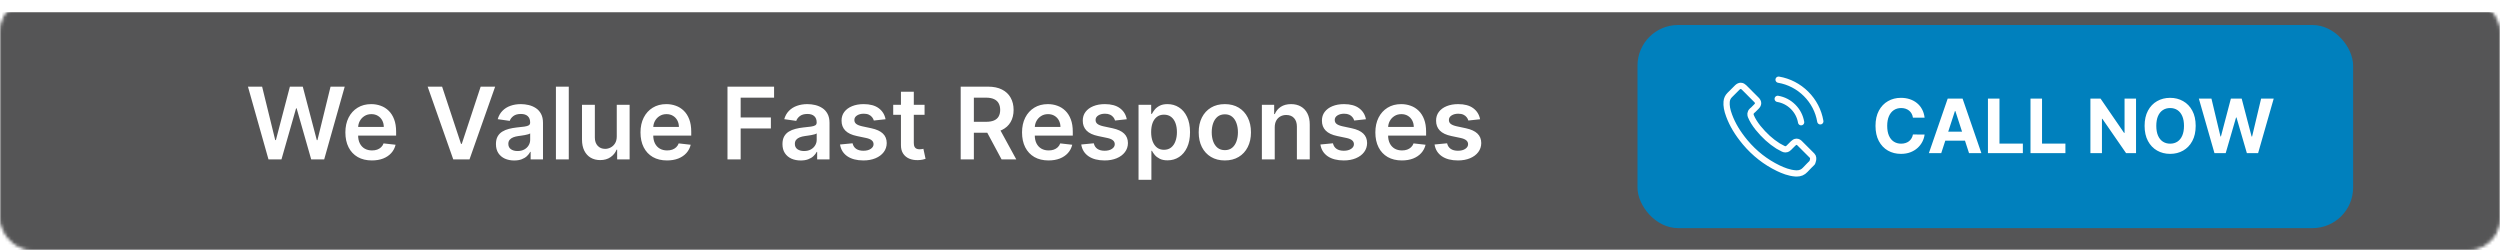
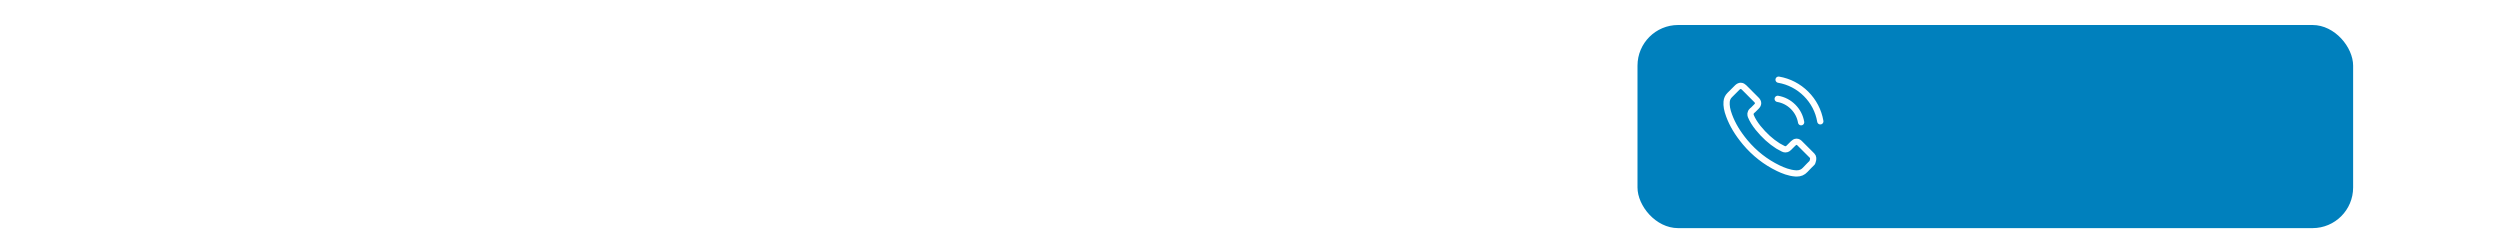
<svg xmlns="http://www.w3.org/2000/svg" width="800" height="80" viewBox="0 0 800 80" fill="none">
  <mask id="mask0_606_23" style="mask-type:alpha" maskUnits="userSpaceOnUse" x="0" y="0" width="800" height="80">
-     <rect x="0.5" y="0.5" width="799" height="79" rx="9.5" fill="#191919" stroke="#929496" />
-   </mask>
+     </mask>
  <g mask="url(#mask0_606_23)">
    <g filter="url(#filter0_d_606_23)">
-       <rect width="800" height="80" fill="#555556" />
      <rect x="0.5" y="0.5" width="799" height="79" stroke="#555556" />
    </g>
  </g>
  <rect x="524" y="8" width="229" height="65" rx="13" fill="#0080BD" />
  <path d="M568.861 31.634C570.736 31.948 572.439 32.834 573.799 34.191C575.158 35.548 576.038 37.247 576.36 39.118M569.147 25.5C572.482 26.064 575.523 27.642 577.942 30.049C580.36 32.463 581.935 35.498 582.5 38.825M579.895 52.065C579.895 52.065 578.085 53.843 577.641 54.365C576.918 55.136 576.067 55.5 574.951 55.5C574.843 55.5 574.729 55.5 574.621 55.493C572.496 55.357 570.521 54.529 569.04 53.822C564.99 51.865 561.433 49.087 558.478 45.567C556.038 42.632 554.406 39.918 553.326 37.004C552.66 35.226 552.417 33.841 552.524 32.534C552.596 31.698 552.918 31.006 553.512 30.413L555.952 27.978C556.303 27.649 556.675 27.471 557.04 27.471C557.491 27.471 557.855 27.742 558.084 27.971C558.092 27.978 558.099 27.985 558.106 27.992C558.542 28.399 558.957 28.821 559.394 29.27C559.616 29.499 559.845 29.728 560.074 29.963L562.027 31.913C562.786 32.67 562.786 33.37 562.027 34.127C561.82 34.334 561.619 34.541 561.412 34.741C560.811 35.355 561.283 34.884 560.66 35.441C560.646 35.455 560.632 35.462 560.625 35.476C560.009 36.09 560.124 36.69 560.253 37.097C560.26 37.119 560.267 37.14 560.274 37.162C560.782 38.39 561.498 39.547 562.585 40.925L562.592 40.932C564.567 43.36 566.65 45.252 568.947 46.702C569.24 46.888 569.541 47.038 569.827 47.181C570.085 47.309 570.328 47.431 570.535 47.559C570.564 47.573 570.593 47.595 570.621 47.609C570.865 47.73 571.094 47.788 571.33 47.788C571.924 47.788 572.296 47.416 572.417 47.295L573.82 45.895C574.063 45.652 574.45 45.36 574.901 45.36C575.344 45.36 575.709 45.638 575.931 45.881C575.938 45.888 575.938 45.888 575.945 45.895L579.888 49.83C580.625 50.558 579.895 52.065 579.895 52.065Z" stroke="white" stroke-width="2" stroke-linecap="round" stroke-linejoin="round" />
-   <path d="M615.871 37.656H612.138C612.07 37.173 611.93 36.744 611.72 36.369C611.51 35.989 611.24 35.665 610.911 35.398C610.581 35.131 610.2 34.926 609.768 34.784C609.342 34.642 608.879 34.571 608.379 34.571C607.476 34.571 606.689 34.795 606.018 35.244C605.348 35.688 604.828 36.335 604.459 37.188C604.089 38.034 603.905 39.062 603.905 40.273C603.905 41.517 604.089 42.562 604.459 43.409C604.834 44.256 605.357 44.895 606.027 45.327C606.697 45.758 607.473 45.974 608.354 45.974C608.848 45.974 609.305 45.909 609.726 45.778C610.152 45.648 610.53 45.457 610.859 45.207C611.189 44.952 611.462 44.642 611.678 44.278C611.899 43.915 612.053 43.5 612.138 43.034L615.871 43.051C615.774 43.852 615.533 44.625 615.146 45.369C614.766 46.108 614.251 46.77 613.604 47.355C612.962 47.935 612.195 48.395 611.303 48.736C610.416 49.071 609.413 49.239 608.294 49.239C606.737 49.239 605.345 48.886 604.118 48.182C602.896 47.477 601.93 46.457 601.22 45.122C600.516 43.787 600.163 42.17 600.163 40.273C600.163 38.369 600.521 36.75 601.237 35.415C601.953 34.08 602.925 33.062 604.152 32.364C605.379 31.659 606.76 31.307 608.294 31.307C609.305 31.307 610.243 31.449 611.107 31.733C611.976 32.017 612.746 32.432 613.416 32.977C614.087 33.517 614.632 34.179 615.053 34.963C615.479 35.747 615.751 36.645 615.871 37.656ZM621.197 49H617.243L623.268 31.546H628.024L634.041 49H630.087L625.714 35.534H625.578L621.197 49ZM620.95 42.139H630.291V45.02H620.95V42.139ZM636.142 49V31.546H639.832V45.957H647.315V49H636.142ZM649.759 49V31.546H653.45V45.957H660.933V49H649.759ZM683.531 31.546V49H680.343L672.749 38.014H672.621V49H668.931V31.546H672.17L679.704 42.523H679.857V31.546H683.531ZM702.619 40.273C702.619 42.176 702.259 43.795 701.537 45.131C700.821 46.466 699.844 47.486 698.605 48.19C697.372 48.889 695.986 49.239 694.446 49.239C692.895 49.239 691.503 48.886 690.27 48.182C689.037 47.477 688.063 46.457 687.347 45.122C686.631 43.787 686.273 42.17 686.273 40.273C686.273 38.369 686.631 36.75 687.347 35.415C688.063 34.08 689.037 33.062 690.27 32.364C691.503 31.659 692.895 31.307 694.446 31.307C695.986 31.307 697.372 31.659 698.605 32.364C699.844 33.062 700.821 34.08 701.537 35.415C702.259 36.75 702.619 38.369 702.619 40.273ZM698.878 40.273C698.878 39.04 698.693 38 698.324 37.153C697.96 36.307 697.446 35.665 696.781 35.227C696.116 34.79 695.338 34.571 694.446 34.571C693.554 34.571 692.776 34.79 692.111 35.227C691.446 35.665 690.929 36.307 690.56 37.153C690.196 38 690.014 39.04 690.014 40.273C690.014 41.506 690.196 42.545 690.56 43.392C690.929 44.239 691.446 44.881 692.111 45.318C692.776 45.756 693.554 45.974 694.446 45.974C695.338 45.974 696.116 45.756 696.781 45.318C697.446 44.881 697.96 44.239 698.324 43.392C698.693 42.545 698.878 41.506 698.878 40.273ZM708.626 49L703.631 31.546H707.663L710.552 43.673H710.697L713.884 31.546H717.336L720.515 43.699H720.668L723.558 31.546H727.589L722.594 49H718.998L715.674 37.588H715.538L712.222 49H708.626Z" fill="white" />
  <path d="M85.912 51L79.344 27.727H83.878L88.071 44.83H88.287L92.764 27.727H96.889L101.378 44.841H101.582L105.776 27.727H110.31L103.741 51H99.582L94.923 34.67H94.742L90.071 51H85.912ZM118.997 51.341C117.247 51.341 115.736 50.977 114.463 50.25C113.198 49.515 112.224 48.477 111.543 47.136C110.861 45.788 110.52 44.201 110.52 42.375C110.52 40.58 110.861 39.004 111.543 37.648C112.232 36.284 113.194 35.224 114.429 34.466C115.664 33.701 117.115 33.318 118.781 33.318C119.857 33.318 120.872 33.492 121.827 33.841C122.789 34.182 123.637 34.712 124.372 35.432C125.115 36.151 125.698 37.068 126.122 38.182C126.546 39.288 126.759 40.606 126.759 42.136V43.398H112.452V40.625H122.815C122.808 39.837 122.637 39.136 122.304 38.523C121.971 37.901 121.505 37.413 120.906 37.057C120.315 36.701 119.626 36.523 118.838 36.523C117.997 36.523 117.259 36.727 116.622 37.136C115.986 37.538 115.49 38.068 115.134 38.727C114.785 39.379 114.607 40.095 114.599 40.875V43.295C114.599 44.311 114.785 45.182 115.156 45.909C115.527 46.629 116.046 47.182 116.713 47.568C117.38 47.947 118.16 48.136 119.054 48.136C119.652 48.136 120.194 48.053 120.679 47.886C121.164 47.712 121.584 47.458 121.94 47.125C122.296 46.792 122.565 46.379 122.747 45.886L126.588 46.318C126.346 47.333 125.884 48.22 125.202 48.977C124.527 49.727 123.664 50.311 122.611 50.727C121.558 51.136 120.353 51.341 118.997 51.341ZM141.472 27.727L147.528 46.045H147.767L153.812 27.727H158.449L150.244 51H145.04L136.847 27.727H141.472ZM164.543 51.352C163.437 51.352 162.44 51.155 161.554 50.761C160.675 50.36 159.978 49.769 159.463 48.989C158.955 48.208 158.702 47.246 158.702 46.102C158.702 45.117 158.884 44.303 159.247 43.659C159.611 43.015 160.107 42.5 160.736 42.114C161.365 41.727 162.073 41.436 162.861 41.239C163.656 41.034 164.478 40.886 165.327 40.795C166.349 40.689 167.179 40.595 167.815 40.511C168.452 40.42 168.914 40.284 169.202 40.102C169.497 39.913 169.645 39.621 169.645 39.227V39.159C169.645 38.303 169.391 37.64 168.884 37.17C168.376 36.701 167.645 36.466 166.69 36.466C165.683 36.466 164.884 36.686 164.293 37.125C163.709 37.564 163.315 38.083 163.111 38.682L159.27 38.136C159.573 37.076 160.073 36.189 160.77 35.477C161.467 34.758 162.319 34.22 163.327 33.864C164.334 33.5 165.448 33.318 166.668 33.318C167.509 33.318 168.346 33.417 169.179 33.614C170.012 33.811 170.774 34.136 171.463 34.591C172.152 35.038 172.705 35.648 173.122 36.42C173.546 37.193 173.759 38.159 173.759 39.318V51H169.804V48.602H169.668C169.418 49.087 169.065 49.542 168.611 49.966C168.164 50.383 167.599 50.72 166.918 50.977C166.243 51.227 165.452 51.352 164.543 51.352ZM165.611 48.33C166.437 48.33 167.152 48.167 167.759 47.841C168.365 47.508 168.83 47.068 169.156 46.523C169.49 45.977 169.656 45.383 169.656 44.739V42.682C169.527 42.788 169.308 42.886 168.997 42.977C168.694 43.068 168.353 43.148 167.974 43.216C167.596 43.284 167.221 43.345 166.849 43.398C166.478 43.451 166.156 43.496 165.884 43.534C165.27 43.617 164.721 43.754 164.236 43.943C163.751 44.133 163.368 44.398 163.088 44.739C162.808 45.072 162.668 45.504 162.668 46.034C162.668 46.792 162.944 47.364 163.497 47.75C164.05 48.136 164.755 48.33 165.611 48.33ZM182.009 27.727V51H177.895V27.727H182.009ZM197.364 43.659V33.545H201.477V51H197.489V47.898H197.307C196.913 48.875 196.265 49.674 195.364 50.295C194.47 50.917 193.367 51.227 192.057 51.227C190.913 51.227 189.902 50.974 189.023 50.466C188.152 49.951 187.47 49.205 186.977 48.227C186.485 47.242 186.239 46.053 186.239 44.659V33.545H190.352V44.023C190.352 45.129 190.655 46.008 191.261 46.659C191.867 47.311 192.663 47.636 193.648 47.636C194.254 47.636 194.841 47.489 195.409 47.193C195.977 46.898 196.443 46.458 196.807 45.875C197.178 45.284 197.364 44.545 197.364 43.659ZM213.435 51.341C211.685 51.341 210.173 50.977 208.901 50.25C207.635 49.515 206.662 48.477 205.98 47.136C205.298 45.788 204.957 44.201 204.957 42.375C204.957 40.58 205.298 39.004 205.98 37.648C206.67 36.284 207.632 35.224 208.866 34.466C210.101 33.701 211.552 33.318 213.219 33.318C214.295 33.318 215.31 33.492 216.264 33.841C217.226 34.182 218.075 34.712 218.81 35.432C219.552 36.151 220.135 37.068 220.56 38.182C220.984 39.288 221.196 40.606 221.196 42.136V43.398H206.889V40.625H217.253C217.245 39.837 217.075 39.136 216.741 38.523C216.408 37.901 215.942 37.413 215.344 37.057C214.753 36.701 214.063 36.523 213.276 36.523C212.435 36.523 211.696 36.727 211.06 37.136C210.423 37.538 209.927 38.068 209.571 38.727C209.223 39.379 209.045 40.095 209.037 40.875V43.295C209.037 44.311 209.223 45.182 209.594 45.909C209.965 46.629 210.484 47.182 211.151 47.568C211.817 47.947 212.598 48.136 213.491 48.136C214.09 48.136 214.632 48.053 215.116 47.886C215.601 47.712 216.022 47.458 216.378 47.125C216.734 46.792 217.003 46.379 217.185 45.886L221.026 46.318C220.783 47.333 220.321 48.22 219.639 48.977C218.965 49.727 218.101 50.311 217.048 50.727C215.995 51.136 214.791 51.341 213.435 51.341ZM232.795 51V27.727H247.705V31.261H237.011V37.58H246.682V41.114H237.011V51H232.795ZM256.23 51.352C255.124 51.352 254.128 51.155 253.241 50.761C252.363 50.36 251.666 49.769 251.151 48.989C250.643 48.208 250.389 47.246 250.389 46.102C250.389 45.117 250.571 44.303 250.935 43.659C251.298 43.015 251.795 42.5 252.423 42.114C253.052 41.727 253.76 41.436 254.548 41.239C255.344 41.034 256.166 40.886 257.014 40.795C258.037 40.689 258.866 40.595 259.503 40.511C260.139 40.42 260.601 40.284 260.889 40.102C261.185 39.913 261.332 39.621 261.332 39.227V39.159C261.332 38.303 261.079 37.64 260.571 37.17C260.063 36.701 259.332 36.466 258.378 36.466C257.37 36.466 256.571 36.686 255.98 37.125C255.397 37.564 255.003 38.083 254.798 38.682L250.957 38.136C251.26 37.076 251.76 36.189 252.457 35.477C253.154 34.758 254.007 34.22 255.014 33.864C256.022 33.5 257.135 33.318 258.355 33.318C259.196 33.318 260.033 33.417 260.866 33.614C261.7 33.811 262.461 34.136 263.151 34.591C263.84 35.038 264.393 35.648 264.81 36.42C265.234 37.193 265.446 38.159 265.446 39.318V51H261.491V48.602H261.355C261.105 49.087 260.753 49.542 260.298 49.966C259.851 50.383 259.287 50.72 258.605 50.977C257.931 51.227 257.139 51.352 256.23 51.352ZM257.298 48.33C258.124 48.33 258.84 48.167 259.446 47.841C260.052 47.508 260.518 47.068 260.844 46.523C261.177 45.977 261.344 45.383 261.344 44.739V42.682C261.215 42.788 260.995 42.886 260.685 42.977C260.382 43.068 260.041 43.148 259.662 43.216C259.283 43.284 258.908 43.345 258.537 43.398C258.166 43.451 257.844 43.496 257.571 43.534C256.957 43.617 256.408 43.754 255.923 43.943C255.438 44.133 255.056 44.398 254.776 44.739C254.495 45.072 254.355 45.504 254.355 46.034C254.355 46.792 254.632 47.364 255.185 47.75C255.738 48.136 256.442 48.33 257.298 48.33ZM283.378 38.159L279.628 38.568C279.522 38.189 279.336 37.833 279.071 37.5C278.813 37.167 278.465 36.898 278.026 36.693C277.586 36.489 277.048 36.386 276.412 36.386C275.556 36.386 274.836 36.572 274.253 36.943C273.677 37.314 273.393 37.795 273.401 38.386C273.393 38.894 273.579 39.307 273.957 39.625C274.344 39.943 274.98 40.205 275.866 40.409L278.844 41.045C280.495 41.401 281.723 41.966 282.526 42.739C283.336 43.511 283.745 44.523 283.753 45.773C283.745 46.871 283.423 47.841 282.787 48.682C282.158 49.515 281.283 50.167 280.162 50.636C279.041 51.106 277.753 51.341 276.298 51.341C274.162 51.341 272.442 50.894 271.139 50C269.836 49.099 269.06 47.845 268.81 46.239L272.821 45.852C273.003 46.64 273.389 47.235 273.98 47.636C274.571 48.038 275.34 48.239 276.287 48.239C277.264 48.239 278.048 48.038 278.639 47.636C279.238 47.235 279.537 46.739 279.537 46.148C279.537 45.648 279.344 45.235 278.957 44.909C278.579 44.583 277.988 44.333 277.185 44.159L274.207 43.534C272.533 43.186 271.295 42.599 270.491 41.773C269.688 40.939 269.291 39.886 269.298 38.614C269.291 37.538 269.582 36.606 270.173 35.818C270.772 35.023 271.601 34.409 272.662 33.977C273.73 33.538 274.961 33.318 276.355 33.318C278.401 33.318 280.01 33.754 281.185 34.625C282.366 35.496 283.098 36.674 283.378 38.159ZM295.861 33.545V36.727H285.827V33.545H295.861ZM288.304 29.364H292.418V45.75C292.418 46.303 292.501 46.727 292.668 47.023C292.842 47.311 293.069 47.508 293.349 47.614C293.63 47.72 293.94 47.773 294.281 47.773C294.539 47.773 294.774 47.754 294.986 47.716C295.205 47.678 295.372 47.644 295.486 47.614L296.179 50.83C295.959 50.905 295.645 50.989 295.236 51.08C294.834 51.17 294.342 51.224 293.759 51.239C292.728 51.269 291.8 51.114 290.974 50.773C290.149 50.424 289.493 49.886 289.009 49.159C288.531 48.432 288.296 47.523 288.304 46.432V29.364ZM307.42 51V27.727H316.148C317.936 27.727 319.436 28.038 320.648 28.659C321.867 29.28 322.788 30.151 323.409 31.273C324.038 32.386 324.352 33.686 324.352 35.17C324.352 36.663 324.034 37.958 323.398 39.057C322.769 40.148 321.841 40.992 320.614 41.591C319.386 42.182 317.879 42.477 316.091 42.477H309.875V38.977H315.523C316.568 38.977 317.424 38.833 318.091 38.545C318.758 38.25 319.25 37.822 319.568 37.261C319.894 36.693 320.057 35.996 320.057 35.17C320.057 34.345 319.894 33.64 319.568 33.057C319.242 32.466 318.746 32.019 318.08 31.716C317.413 31.405 316.553 31.25 315.5 31.25H311.636V51H307.42ZM319.443 40.455L325.205 51H320.5L314.841 40.455H319.443ZM335.528 51.341C333.778 51.341 332.267 50.977 330.994 50.25C329.729 49.515 328.756 48.477 328.074 47.136C327.392 45.788 327.051 44.201 327.051 42.375C327.051 40.58 327.392 39.004 328.074 37.648C328.763 36.284 329.725 35.224 330.96 34.466C332.195 33.701 333.646 33.318 335.312 33.318C336.388 33.318 337.403 33.492 338.358 33.841C339.32 34.182 340.169 34.712 340.903 35.432C341.646 36.151 342.229 37.068 342.653 38.182C343.078 39.288 343.29 40.606 343.29 42.136V43.398H328.983V40.625H339.347C339.339 39.837 339.169 39.136 338.835 38.523C338.502 37.901 338.036 37.413 337.438 37.057C336.847 36.701 336.157 36.523 335.369 36.523C334.528 36.523 333.79 36.727 333.153 37.136C332.517 37.538 332.021 38.068 331.665 38.727C331.316 39.379 331.138 40.095 331.131 40.875V43.295C331.131 44.311 331.316 45.182 331.688 45.909C332.059 46.629 332.578 47.182 333.244 47.568C333.911 47.947 334.691 48.136 335.585 48.136C336.184 48.136 336.725 48.053 337.21 47.886C337.695 47.712 338.116 47.458 338.472 47.125C338.828 46.792 339.097 46.379 339.278 45.886L343.119 46.318C342.877 47.333 342.415 48.22 341.733 48.977C341.059 49.727 340.195 50.311 339.142 50.727C338.089 51.136 336.884 51.341 335.528 51.341ZM360.565 38.159L356.815 38.568C356.709 38.189 356.524 37.833 356.259 37.5C356.001 37.167 355.652 36.898 355.213 36.693C354.774 36.489 354.236 36.386 353.599 36.386C352.743 36.386 352.024 36.572 351.44 36.943C350.865 37.314 350.58 37.795 350.588 38.386C350.58 38.894 350.766 39.307 351.145 39.625C351.531 39.943 352.168 40.205 353.054 40.409L356.031 41.045C357.683 41.401 358.91 41.966 359.713 42.739C360.524 43.511 360.933 44.523 360.94 45.773C360.933 46.871 360.611 47.841 359.974 48.682C359.346 49.515 358.471 50.167 357.349 50.636C356.228 51.106 354.94 51.341 353.486 51.341C351.349 51.341 349.63 50.894 348.327 50C347.024 49.099 346.247 47.845 345.997 46.239L350.009 45.852C350.19 46.64 350.577 47.235 351.168 47.636C351.759 48.038 352.527 48.239 353.474 48.239C354.452 48.239 355.236 48.038 355.827 47.636C356.425 47.235 356.724 46.739 356.724 46.148C356.724 45.648 356.531 45.235 356.145 44.909C355.766 44.583 355.175 44.333 354.372 44.159L351.395 43.534C349.721 43.186 348.482 42.599 347.679 41.773C346.876 40.939 346.478 39.886 346.486 38.614C346.478 37.538 346.77 36.606 347.361 35.818C347.959 35.023 348.789 34.409 349.849 33.977C350.918 33.538 352.149 33.318 353.543 33.318C355.588 33.318 357.198 33.754 358.372 34.625C359.554 35.496 360.285 36.674 360.565 38.159ZM364.332 57.545V33.545H368.378V36.432H368.616C368.829 36.008 369.128 35.557 369.514 35.08C369.901 34.595 370.423 34.182 371.082 33.841C371.741 33.492 372.582 33.318 373.605 33.318C374.954 33.318 376.17 33.663 377.253 34.352C378.344 35.034 379.207 36.045 379.844 37.386C380.488 38.72 380.81 40.356 380.81 42.295C380.81 44.212 380.495 45.841 379.866 47.182C379.238 48.523 378.382 49.545 377.298 50.25C376.215 50.955 374.988 51.307 373.616 51.307C372.616 51.307 371.787 51.14 371.128 50.807C370.469 50.474 369.938 50.072 369.537 49.602C369.143 49.125 368.836 48.674 368.616 48.25H368.446V57.545H364.332ZM368.366 42.273C368.366 43.401 368.526 44.39 368.844 45.239C369.17 46.087 369.635 46.75 370.241 47.227C370.855 47.697 371.598 47.932 372.469 47.932C373.378 47.932 374.139 47.689 374.753 47.205C375.366 46.712 375.829 46.042 376.139 45.193C376.457 44.337 376.616 43.364 376.616 42.273C376.616 41.189 376.461 40.227 376.151 39.386C375.84 38.545 375.378 37.886 374.764 37.409C374.151 36.932 373.385 36.693 372.469 36.693C371.59 36.693 370.844 36.924 370.23 37.386C369.616 37.849 369.151 38.496 368.832 39.33C368.522 40.163 368.366 41.144 368.366 42.273ZM391.946 51.341C390.241 51.341 388.764 50.966 387.514 50.216C386.264 49.466 385.295 48.417 384.605 47.068C383.923 45.72 383.582 44.144 383.582 42.341C383.582 40.538 383.923 38.958 384.605 37.602C385.295 36.246 386.264 35.193 387.514 34.443C388.764 33.693 390.241 33.318 391.946 33.318C393.651 33.318 395.128 33.693 396.378 34.443C397.628 35.193 398.594 36.246 399.276 37.602C399.965 38.958 400.31 40.538 400.31 42.341C400.31 44.144 399.965 45.72 399.276 47.068C398.594 48.417 397.628 49.466 396.378 50.216C395.128 50.966 393.651 51.341 391.946 51.341ZM391.969 48.045C392.893 48.045 393.666 47.792 394.287 47.284C394.908 46.769 395.37 46.08 395.673 45.216C395.984 44.352 396.139 43.39 396.139 42.33C396.139 41.261 395.984 40.295 395.673 39.432C395.37 38.561 394.908 37.867 394.287 37.352C393.666 36.837 392.893 36.58 391.969 36.58C391.022 36.58 390.234 36.837 389.605 37.352C388.984 37.867 388.518 38.561 388.207 39.432C387.904 40.295 387.753 41.261 387.753 42.33C387.753 43.39 387.904 44.352 388.207 45.216C388.518 46.08 388.984 46.769 389.605 47.284C390.234 47.792 391.022 48.045 391.969 48.045ZM407.915 40.773V51H403.801V33.545H407.733V36.511H407.938C408.339 35.534 408.979 34.758 409.858 34.182C410.744 33.606 411.839 33.318 413.142 33.318C414.347 33.318 415.396 33.576 416.29 34.091C417.191 34.606 417.888 35.352 418.381 36.33C418.881 37.307 419.127 38.492 419.119 39.886V51H415.006V40.523C415.006 39.356 414.703 38.443 414.097 37.784C413.498 37.125 412.669 36.795 411.608 36.795C410.888 36.795 410.248 36.955 409.688 37.273C409.134 37.583 408.699 38.034 408.381 38.625C408.07 39.216 407.915 39.932 407.915 40.773ZM437.097 38.159L433.347 38.568C433.241 38.189 433.055 37.833 432.79 37.5C432.532 37.167 432.184 36.898 431.744 36.693C431.305 36.489 430.767 36.386 430.131 36.386C429.275 36.386 428.555 36.572 427.972 36.943C427.396 37.314 427.112 37.795 427.119 38.386C427.112 38.894 427.297 39.307 427.676 39.625C428.063 39.943 428.699 40.205 429.585 40.409L432.562 41.045C434.214 41.401 435.441 41.966 436.244 42.739C437.055 43.511 437.464 44.523 437.472 45.773C437.464 46.871 437.142 47.841 436.506 48.682C435.877 49.515 435.002 50.167 433.881 50.636C432.759 51.106 431.472 51.341 430.017 51.341C427.881 51.341 426.161 50.894 424.858 50C423.555 49.099 422.778 47.845 422.528 46.239L426.54 45.852C426.722 46.64 427.108 47.235 427.699 47.636C428.29 48.038 429.059 48.239 430.006 48.239C430.983 48.239 431.767 48.038 432.358 47.636C432.956 47.235 433.256 46.739 433.256 46.148C433.256 45.648 433.063 45.235 432.676 44.909C432.297 44.583 431.706 44.333 430.903 44.159L427.926 43.534C426.252 43.186 425.013 42.599 424.21 41.773C423.407 40.939 423.009 39.886 423.017 38.614C423.009 37.538 423.301 36.606 423.892 35.818C424.491 35.023 425.32 34.409 426.381 33.977C427.449 33.538 428.68 33.318 430.074 33.318C432.119 33.318 433.729 33.754 434.903 34.625C436.085 35.496 436.816 36.674 437.097 38.159ZM448.591 51.341C446.841 51.341 445.33 50.977 444.057 50.25C442.792 49.515 441.818 48.477 441.136 47.136C440.455 45.788 440.114 44.201 440.114 42.375C440.114 40.58 440.455 39.004 441.136 37.648C441.826 36.284 442.788 35.224 444.023 34.466C445.258 33.701 446.708 33.318 448.375 33.318C449.451 33.318 450.466 33.492 451.42 33.841C452.383 34.182 453.231 34.712 453.966 35.432C454.708 36.151 455.292 37.068 455.716 38.182C456.14 39.288 456.352 40.606 456.352 42.136V43.398H442.045V40.625H452.409C452.402 39.837 452.231 39.136 451.898 38.523C451.564 37.901 451.098 37.413 450.5 37.057C449.909 36.701 449.22 36.523 448.432 36.523C447.591 36.523 446.852 36.727 446.216 37.136C445.58 37.538 445.083 38.068 444.727 38.727C444.379 39.379 444.201 40.095 444.193 40.875V43.295C444.193 44.311 444.379 45.182 444.75 45.909C445.121 46.629 445.64 47.182 446.307 47.568C446.973 47.947 447.754 48.136 448.648 48.136C449.246 48.136 449.788 48.053 450.273 47.886C450.758 47.712 451.178 47.458 451.534 47.125C451.89 46.792 452.159 46.379 452.341 45.886L456.182 46.318C455.939 47.333 455.477 48.22 454.795 48.977C454.121 49.727 453.258 50.311 452.205 50.727C451.152 51.136 449.947 51.341 448.591 51.341ZM473.628 38.159L469.878 38.568C469.772 38.189 469.586 37.833 469.321 37.5C469.063 37.167 468.715 36.898 468.276 36.693C467.836 36.489 467.298 36.386 466.662 36.386C465.806 36.386 465.086 36.572 464.503 36.943C463.927 37.314 463.643 37.795 463.651 38.386C463.643 38.894 463.829 39.307 464.207 39.625C464.594 39.943 465.23 40.205 466.116 40.409L469.094 41.045C470.745 41.401 471.973 41.966 472.776 42.739C473.586 43.511 473.995 44.523 474.003 45.773C473.995 46.871 473.673 47.841 473.037 48.682C472.408 49.515 471.533 50.167 470.412 50.636C469.291 51.106 468.003 51.341 466.548 51.341C464.412 51.341 462.692 50.894 461.389 50C460.086 49.099 459.31 47.845 459.06 46.239L463.071 45.852C463.253 46.64 463.639 47.235 464.23 47.636C464.821 48.038 465.59 48.239 466.537 48.239C467.514 48.239 468.298 48.038 468.889 47.636C469.488 47.235 469.787 46.739 469.787 46.148C469.787 45.648 469.594 45.235 469.207 44.909C468.829 44.583 468.238 44.333 467.435 44.159L464.457 43.534C462.783 43.186 461.545 42.599 460.741 41.773C459.938 40.939 459.541 39.886 459.548 38.614C459.541 37.538 459.832 36.606 460.423 35.818C461.022 35.023 461.851 34.409 462.912 33.977C463.98 33.538 465.211 33.318 466.605 33.318C468.651 33.318 470.26 33.754 471.435 34.625C472.616 35.496 473.348 36.674 473.628 38.159Z" fill="white" />
  <defs>
    <filter id="filter0_d_606_23" x="-4" y="0" width="808" height="88" filterUnits="userSpaceOnUse" color-interpolation-filters="sRGB">
      <feFlood flood-opacity="0" result="BackgroundImageFix" />
      <feColorMatrix in="SourceAlpha" type="matrix" values="0 0 0 0 0 0 0 0 0 0 0 0 0 0 0 0 0 0 127 0" result="hardAlpha" />
      <feOffset dy="4" />
      <feGaussianBlur stdDeviation="2" />
      <feComposite in2="hardAlpha" operator="out" />
      <feColorMatrix type="matrix" values="0 0 0 0 0 0 0 0 0 0 0 0 0 0 0 0 0 0 0.25 0" />
      <feBlend mode="normal" in2="BackgroundImageFix" result="effect1_dropShadow_606_23" />
      <feBlend mode="normal" in="SourceGraphic" in2="effect1_dropShadow_606_23" result="shape" />
    </filter>
  </defs>
</svg>